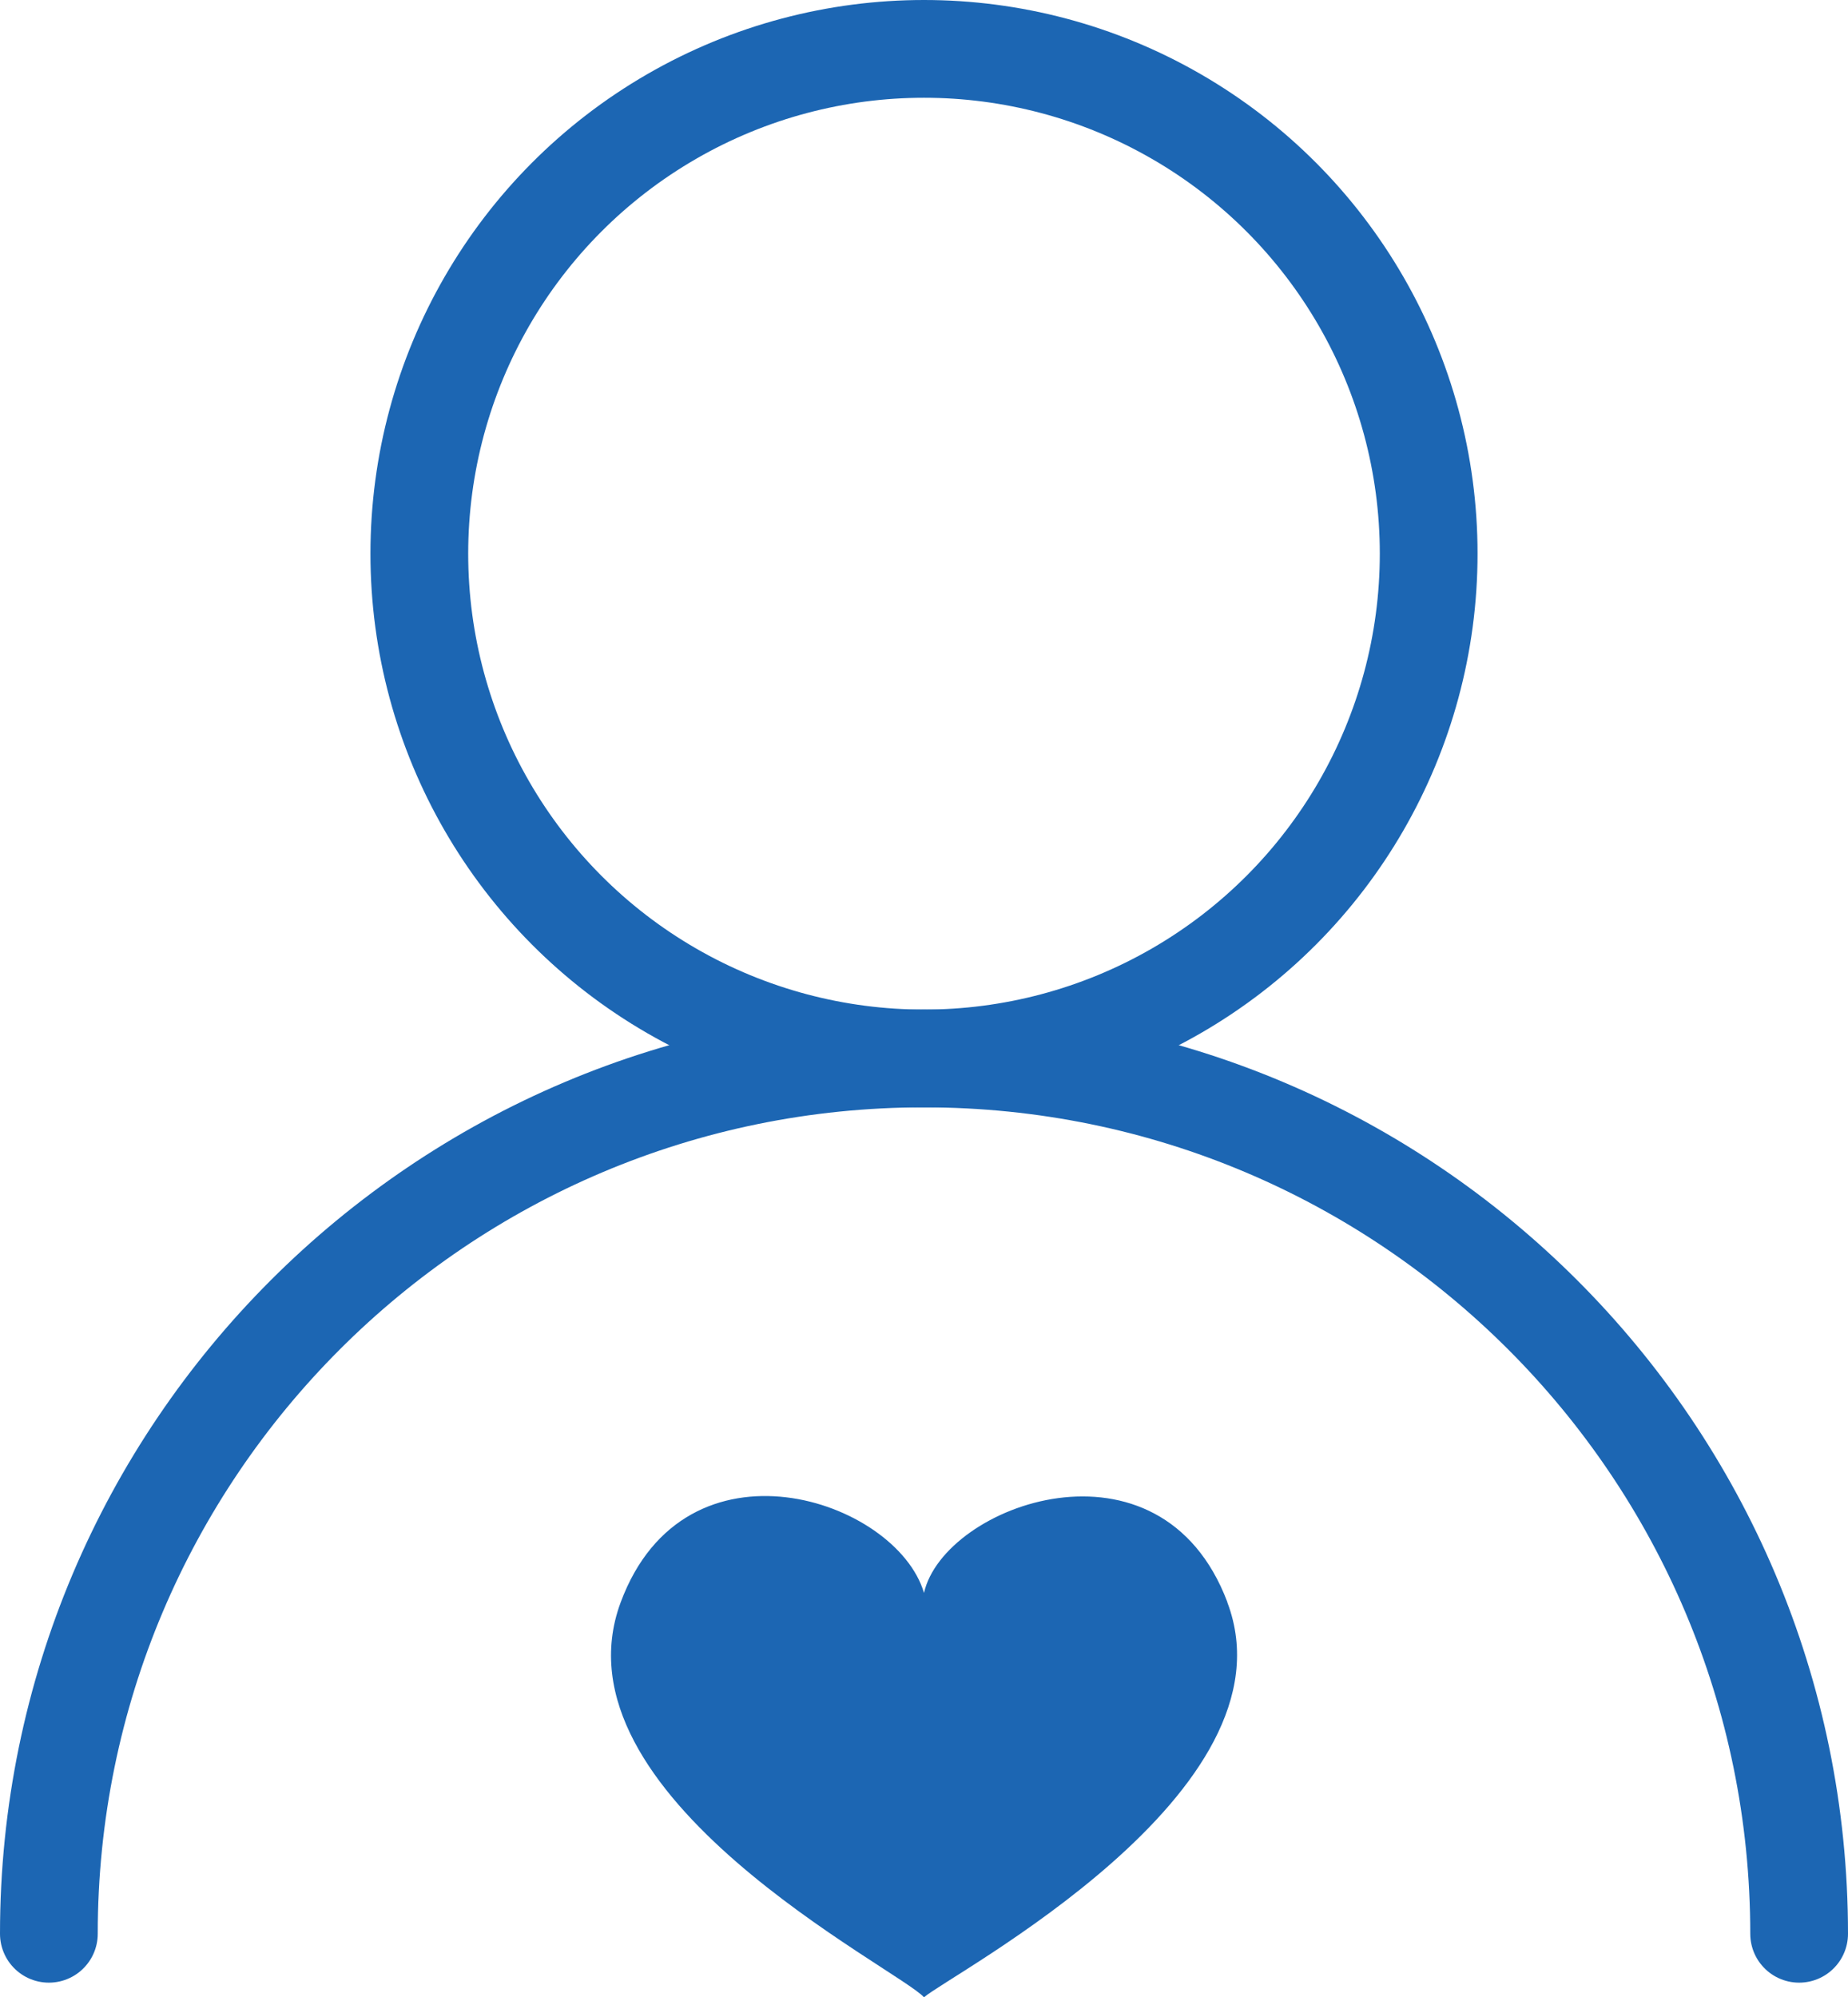
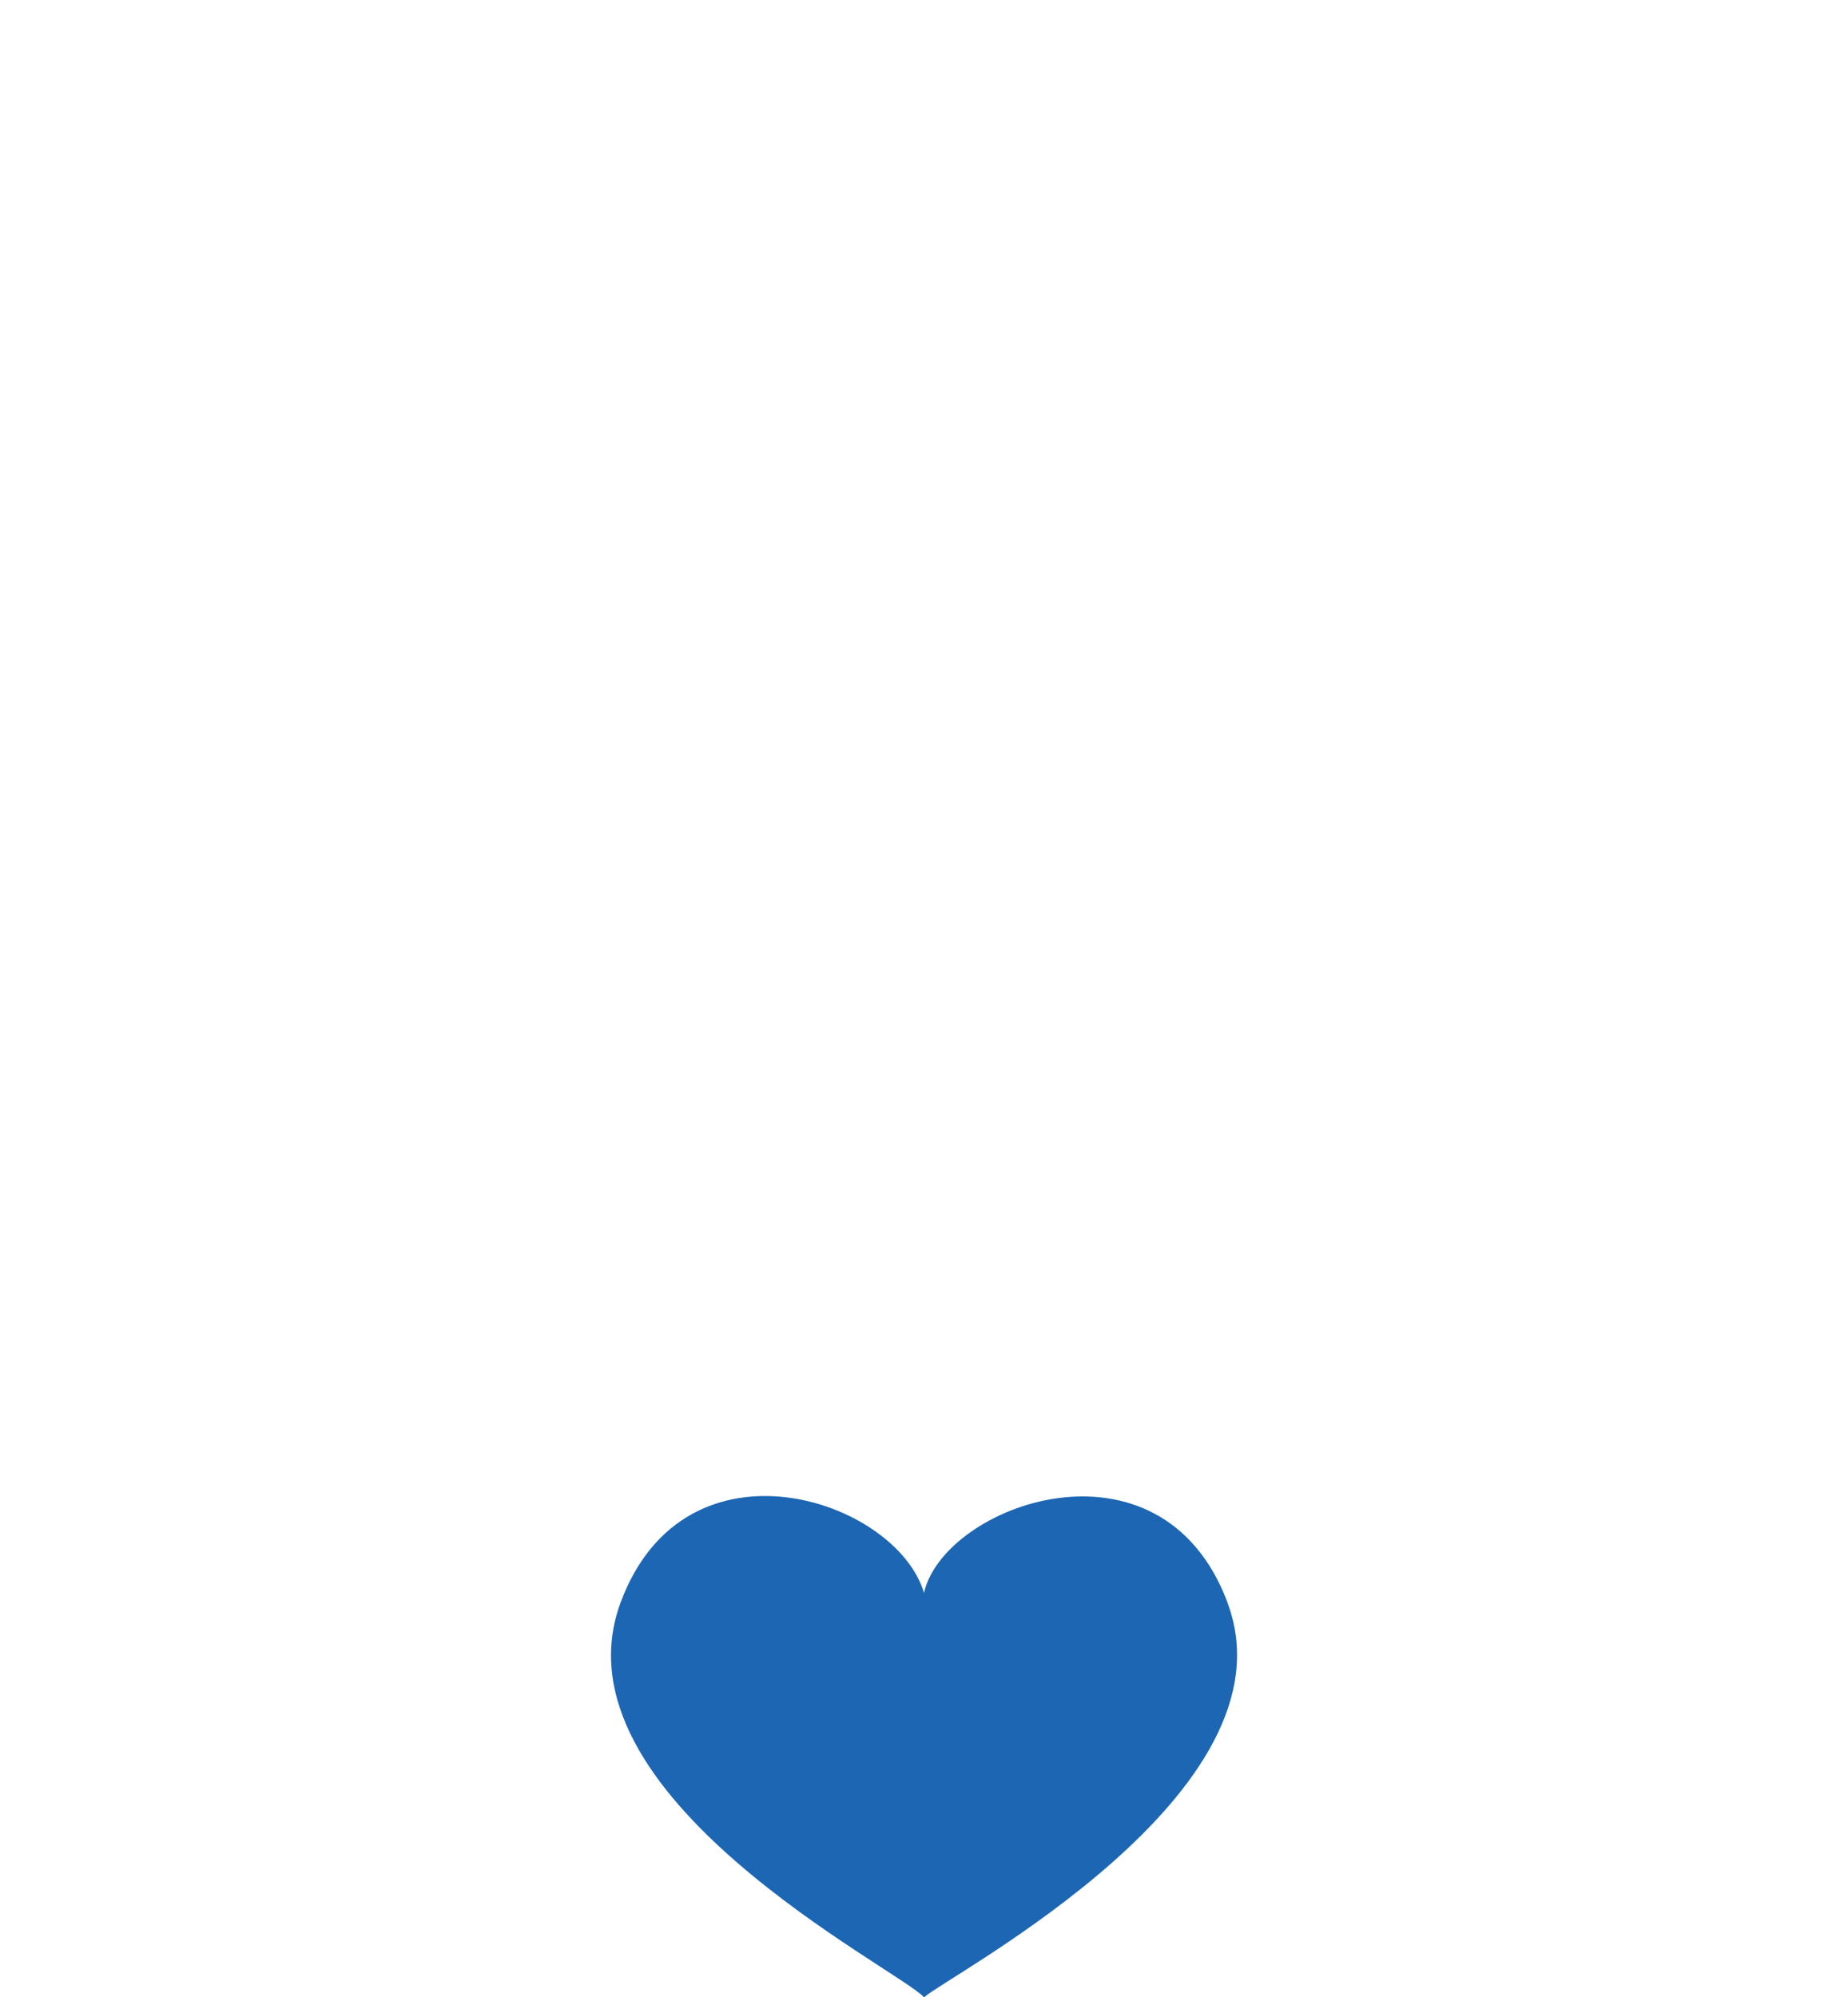
<svg xmlns="http://www.w3.org/2000/svg" id="_レイヤー_2" data-name="レイヤー 2" viewBox="0 0 56.72 61.28">
  <defs>
    <style>.cls-1{fill:#1c66b3}.cls-2{fill:none;stroke:#1c66b3;stroke-linecap:round;stroke-linejoin:round;stroke-width:3px}</style>
  </defs>
  <g id="_デザイン" data-name="デザイン">
-     <circle class="cls-2" cx="28.36" cy="16.99" r="15.49" />
-     <path class="cls-2" d="M1.5 59.34c0-14.83 12.03-26.86 26.86-26.86s26.86 12.03 26.86 26.86" />
    <path class="cls-1" d="M37.67 49.16c-2.05-5.42-8.7-2.99-9.31-.28-.85-2.88-7.33-5.04-9.31.29-2.2 5.93 8.54 11.25 9.31 12.12.77-.69 11.52-6.29 9.31-12.12z" />
  </g>
</svg>